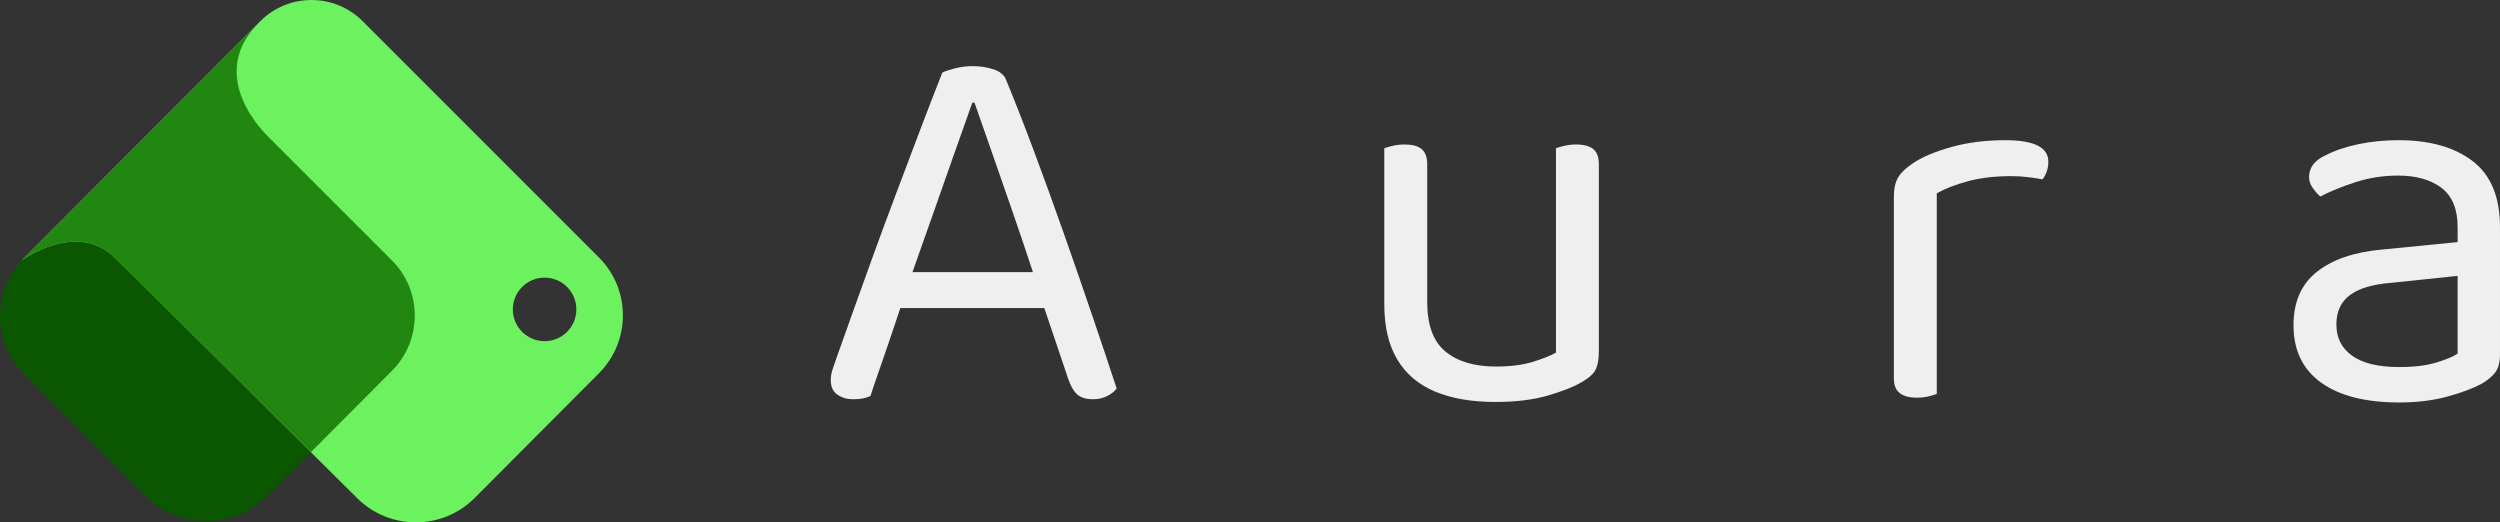
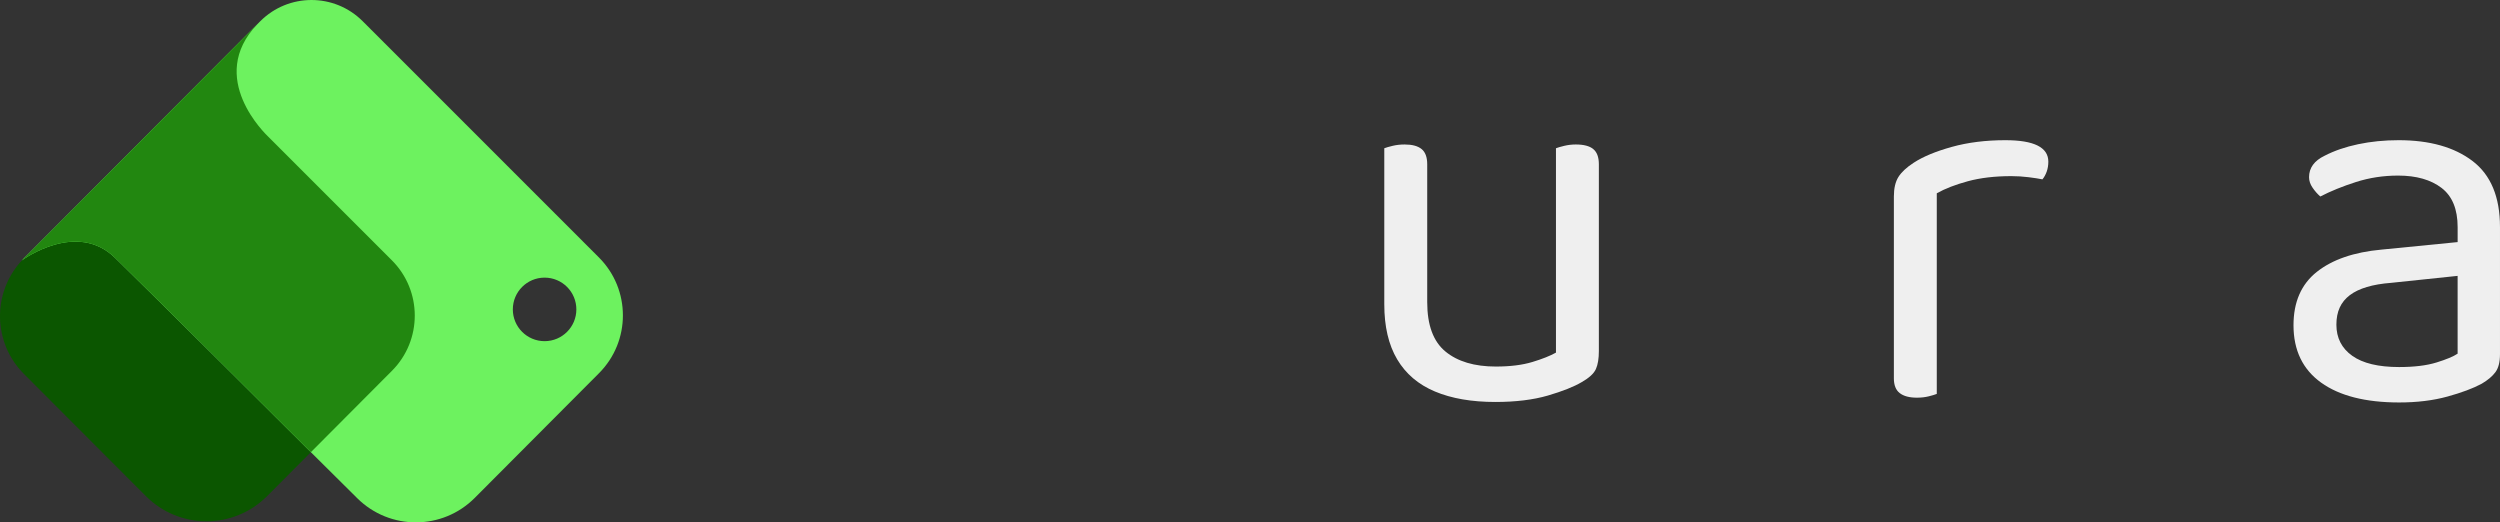
<svg xmlns="http://www.w3.org/2000/svg" id="Layer_2" data-name="Layer 2" viewBox="0 0 1054.64 220.36">
  <rect x="0" y="0" width="1054.64" height="220.36" fill="#333333" stroke="none" />
  <defs>
    <style>
      .cls-1 {
        fill: #228710;
      }

      .cls-2 {
        fill: #6df25f;
      }

      .cls-3 {
        fill: #0b5600;
      }

      .cls-4 {
        fill: #efefef;
      }
    </style>
  </defs>
  <g id="Layer_2-2" data-name="Layer 2">
    <g id="Layer_2-2" data-name="Layer 2-2">
      <g>
        <path class="cls-3" d="M131.14,190.76l-18.45,18.52c-14.1,14.15-37.01,14.17-51.13.03l-51.46-51.55c-13.15-13.16-13.46-34.32-.9-47.87,5.09-5.09,25.15-14.97,39.29-1.15,16.38,16,82.65,82.02,82.65,82.02h0Z" />
        <path class="cls-2" d="M252.66,108.61L153,8.95c-11.93-11.93-31.27-11.93-43.2,0l-.56.57-1.21,1.21c-.53.54-1.09,1.09-1.67,1.67l-2.36,2.36-3,3.01c-9.35,9.37-21.75,21.8-34.39,34.49-3.52,3.52-7.05,7.06-10.54,10.57l-6.86,6.89c-.44.43-.87.87-1.31,1.31l-1.58,1.59-.84.84-1.98,1.98c-.89.9-1.78,1.79-2.67,2.68l-.08.08c-.61.62-1.23,1.24-1.84,1.85l-1.89,1.9-1.86,1.86-1.81,1.82c-1.5,1.5-2.95,2.96-4.35,4.36l-18.92,18.97c-.2.2-.4.4-.57.61-.05.05-.1.09-.13.13-.08.06-.14.13-.18.19.94-.7,23.24-16.78,39.29-1.15,16.41,15.97,82.65,82.02,82.65,82.02l19.58,19.43c13.73,13.62,35.9,13.56,49.56-.15l52.43-52.62c13.44-13.5,13.42-35.33-.05-48.81h0ZM229.74,143.92c-7.4,0-13.4-6-13.4-13.4s6-13.4,13.4-13.4,13.4,6,13.4,13.4-6,13.4-13.4,13.4Z" />
        <path class="cls-1" d="M165.36,156.41l-34.22,34.35S64.9,124.71,48.49,108.74c-16.05-15.63-38.35.45-39.29,1.15.04-.06.1-.13.18-.19.03-.04.08-.08.13-.13,1.64-1.65,9.15-9.19,19.49-19.58,1.4-1.4,2.85-2.86,4.35-4.36.6-.6,1.2-1.2,1.81-1.82l1.86-1.86c.62-.63,1.25-1.26,1.89-1.9s1.23-1.23,1.84-1.85l.08-.08c.89-.89,1.78-1.78,2.67-2.68l1.98-1.98.84-.84,1.58-1.59c.44-.44.87-.88,1.31-1.31l6.86-6.89,10.54-10.57,34.39-34.49,3-3.01,2.36-2.36c.58-.58,1.14-1.13,1.67-1.67.2-.19.38-.38.57-.56-21.76,22.69,3.67,46.6,4.68,47.62,15.85,15.84,52.03,52.02,52.03,52.02,12.87,12.87,12.88,33.72.05,46.6Z" />
      </g>
      <g>
-         <path class="cls-4" d="M448.67,98.17c-4.23-11.99-8.41-23.53-12.56-34.62s-8.03-21-11.65-29.76c-.76-2.11-2.53-3.62-5.32-4.53-2.79-.91-5.7-1.36-8.71-1.36-2.57,0-5.06.3-7.47.91-2.41.6-4.23,1.21-5.43,1.81-2.87,7.24-5.96,15.24-9.28,23.99s-6.71,17.73-10.18,26.93c-3.47,9.2-6.79,18.18-9.96,26.93-3.17,8.75-6.07,16.82-8.71,24.21-2.64,7.39-4.87,13.66-6.68,18.78-.6,1.66-1.13,3.21-1.58,4.64-.45,1.44-.68,2.83-.68,4.19,0,2.87.94,4.94,2.83,6.22,1.88,1.28,4.03,1.92,6.45,1.92,1.66,0,3.05-.11,4.19-.34s2.22-.57,3.28-1.02c.75-2.41,1.81-5.54,3.17-9.39,1.36-3.85,2.79-7.99,4.3-12.45,1.51-4.45,2.94-8.71,4.3-12.78.29-.86.56-1.69.83-2.49h60.75l10.15,30.09c1.05,3.02,2.34,5.17,3.85,6.45s3.69,1.92,6.56,1.92c2.11,0,4.03-.42,5.77-1.25,1.73-.83,3.13-1.92,4.19-3.28-3.02-9.2-6.45-19.46-10.3-30.77-3.85-11.31-7.88-22.97-12.11-34.96h0ZM392.66,92.96c3.24-9.28,6.41-18.29,9.5-27.04s5.77-16.29,8.03-22.63h.9c1.81,5.13,4.11,11.69,6.9,19.69,2.79,8,5.81,16.67,9.05,26.02,3,8.67,5.9,17.26,8.71,25.8h-50.82c2.44-6.84,5.01-14.11,7.71-21.84h.02Z" />
        <path class="cls-4" d="M672.12,62.87c-1.58-1.28-4.04-1.92-7.35-1.92-1.66,0-3.28.19-4.87.57-1.58.38-2.75.72-3.51,1.02v86.21c-2.42,1.36-5.73,2.68-9.96,3.96-4.23,1.28-9.36,1.92-15.39,1.92-9.05,0-16.14-2.11-21.27-6.34-5.13-4.22-7.69-11.16-7.69-20.82v-58.15c0-3.02-.79-5.17-2.38-6.45-1.58-1.28-3.96-1.92-7.13-1.92-1.81,0-3.51.19-5.09.57s-2.75.72-3.51,1.02v65.85c0,9.36,1.81,17.08,5.43,23.19s8.94,10.64,15.95,13.58,15.5,4.41,25.46,4.41c8.6,0,15.99-.91,22.18-2.71,6.18-1.81,10.94-3.7,14.26-5.66,3.17-1.81,5.17-3.66,6-5.54.83-1.88,1.24-4.41,1.24-7.58v-78.75c0-3.02-.79-5.17-2.38-6.45h.01Z" />
        <path class="cls-4" d="M846.01,59.14c-8.3,0-15.84.94-22.63,2.83-6.79,1.89-12.14,4.11-16.07,6.68-3.02,1.96-5.17,3.96-6.45,6s-1.92,4.79-1.92,8.26v76.71c0,2.87.83,4.94,2.49,6.22s4.07,1.92,7.24,1.92c1.81,0,3.47-.19,4.98-.57s2.64-.71,3.39-1.02v-84.63c3.47-1.96,7.84-3.66,13.12-5.09,5.28-1.43,11.39-2.15,18.33-2.15,2.41,0,4.83.15,7.24.45,2.41.3,4.37.6,5.88.91.75-.91,1.36-2,1.81-3.28s.68-2.68.68-4.19c0-6.03-6.04-9.05-18.1-9.05h.01Z" />
        <path class="cls-4" d="M1043.1,67.96c-7.69-5.88-18.1-8.82-31.23-8.82-6.04,0-11.73.57-17.08,1.7-5.36,1.13-10.07,2.75-14.14,4.86-4.38,2.11-6.56,5.13-6.56,9.05,0,1.51.49,2.98,1.47,4.41.98,1.44,2.07,2.68,3.28,3.73,4.37-2.26,9.39-4.3,15.05-6.11s11.58-2.71,17.76-2.71c7.69,0,13.8,1.74,18.33,5.2,4.53,3.47,6.79,8.98,6.79,16.52v6.34l-32.13,3.17c-11.62,1.06-20.7,4.19-27.27,9.39-6.56,5.2-9.84,12.71-9.84,22.51,0,10.56,3.88,18.63,11.65,24.21s18.74,8.37,32.92,8.37c7.54,0,14.33-.83,20.37-2.49,6.03-1.66,10.86-3.47,14.48-5.43,2.56-1.51,4.49-3.13,5.77-4.87,1.28-1.73,1.92-4.26,1.92-7.58v-53.63c0-12.67-3.85-21.95-11.54-27.83h0ZM1036.77,149.19c-1.81,1.21-4.79,2.45-8.94,3.73-4.15,1.28-9.39,1.92-15.73,1.92-8.75,0-15.35-1.58-19.8-4.75s-6.68-7.54-6.68-13.12,1.88-9.58,5.66-12.45c3.77-2.86,9.58-4.6,17.42-5.2l28.06-2.94v32.81h0Z" />
      </g>
    </g>
  </g>
</svg>